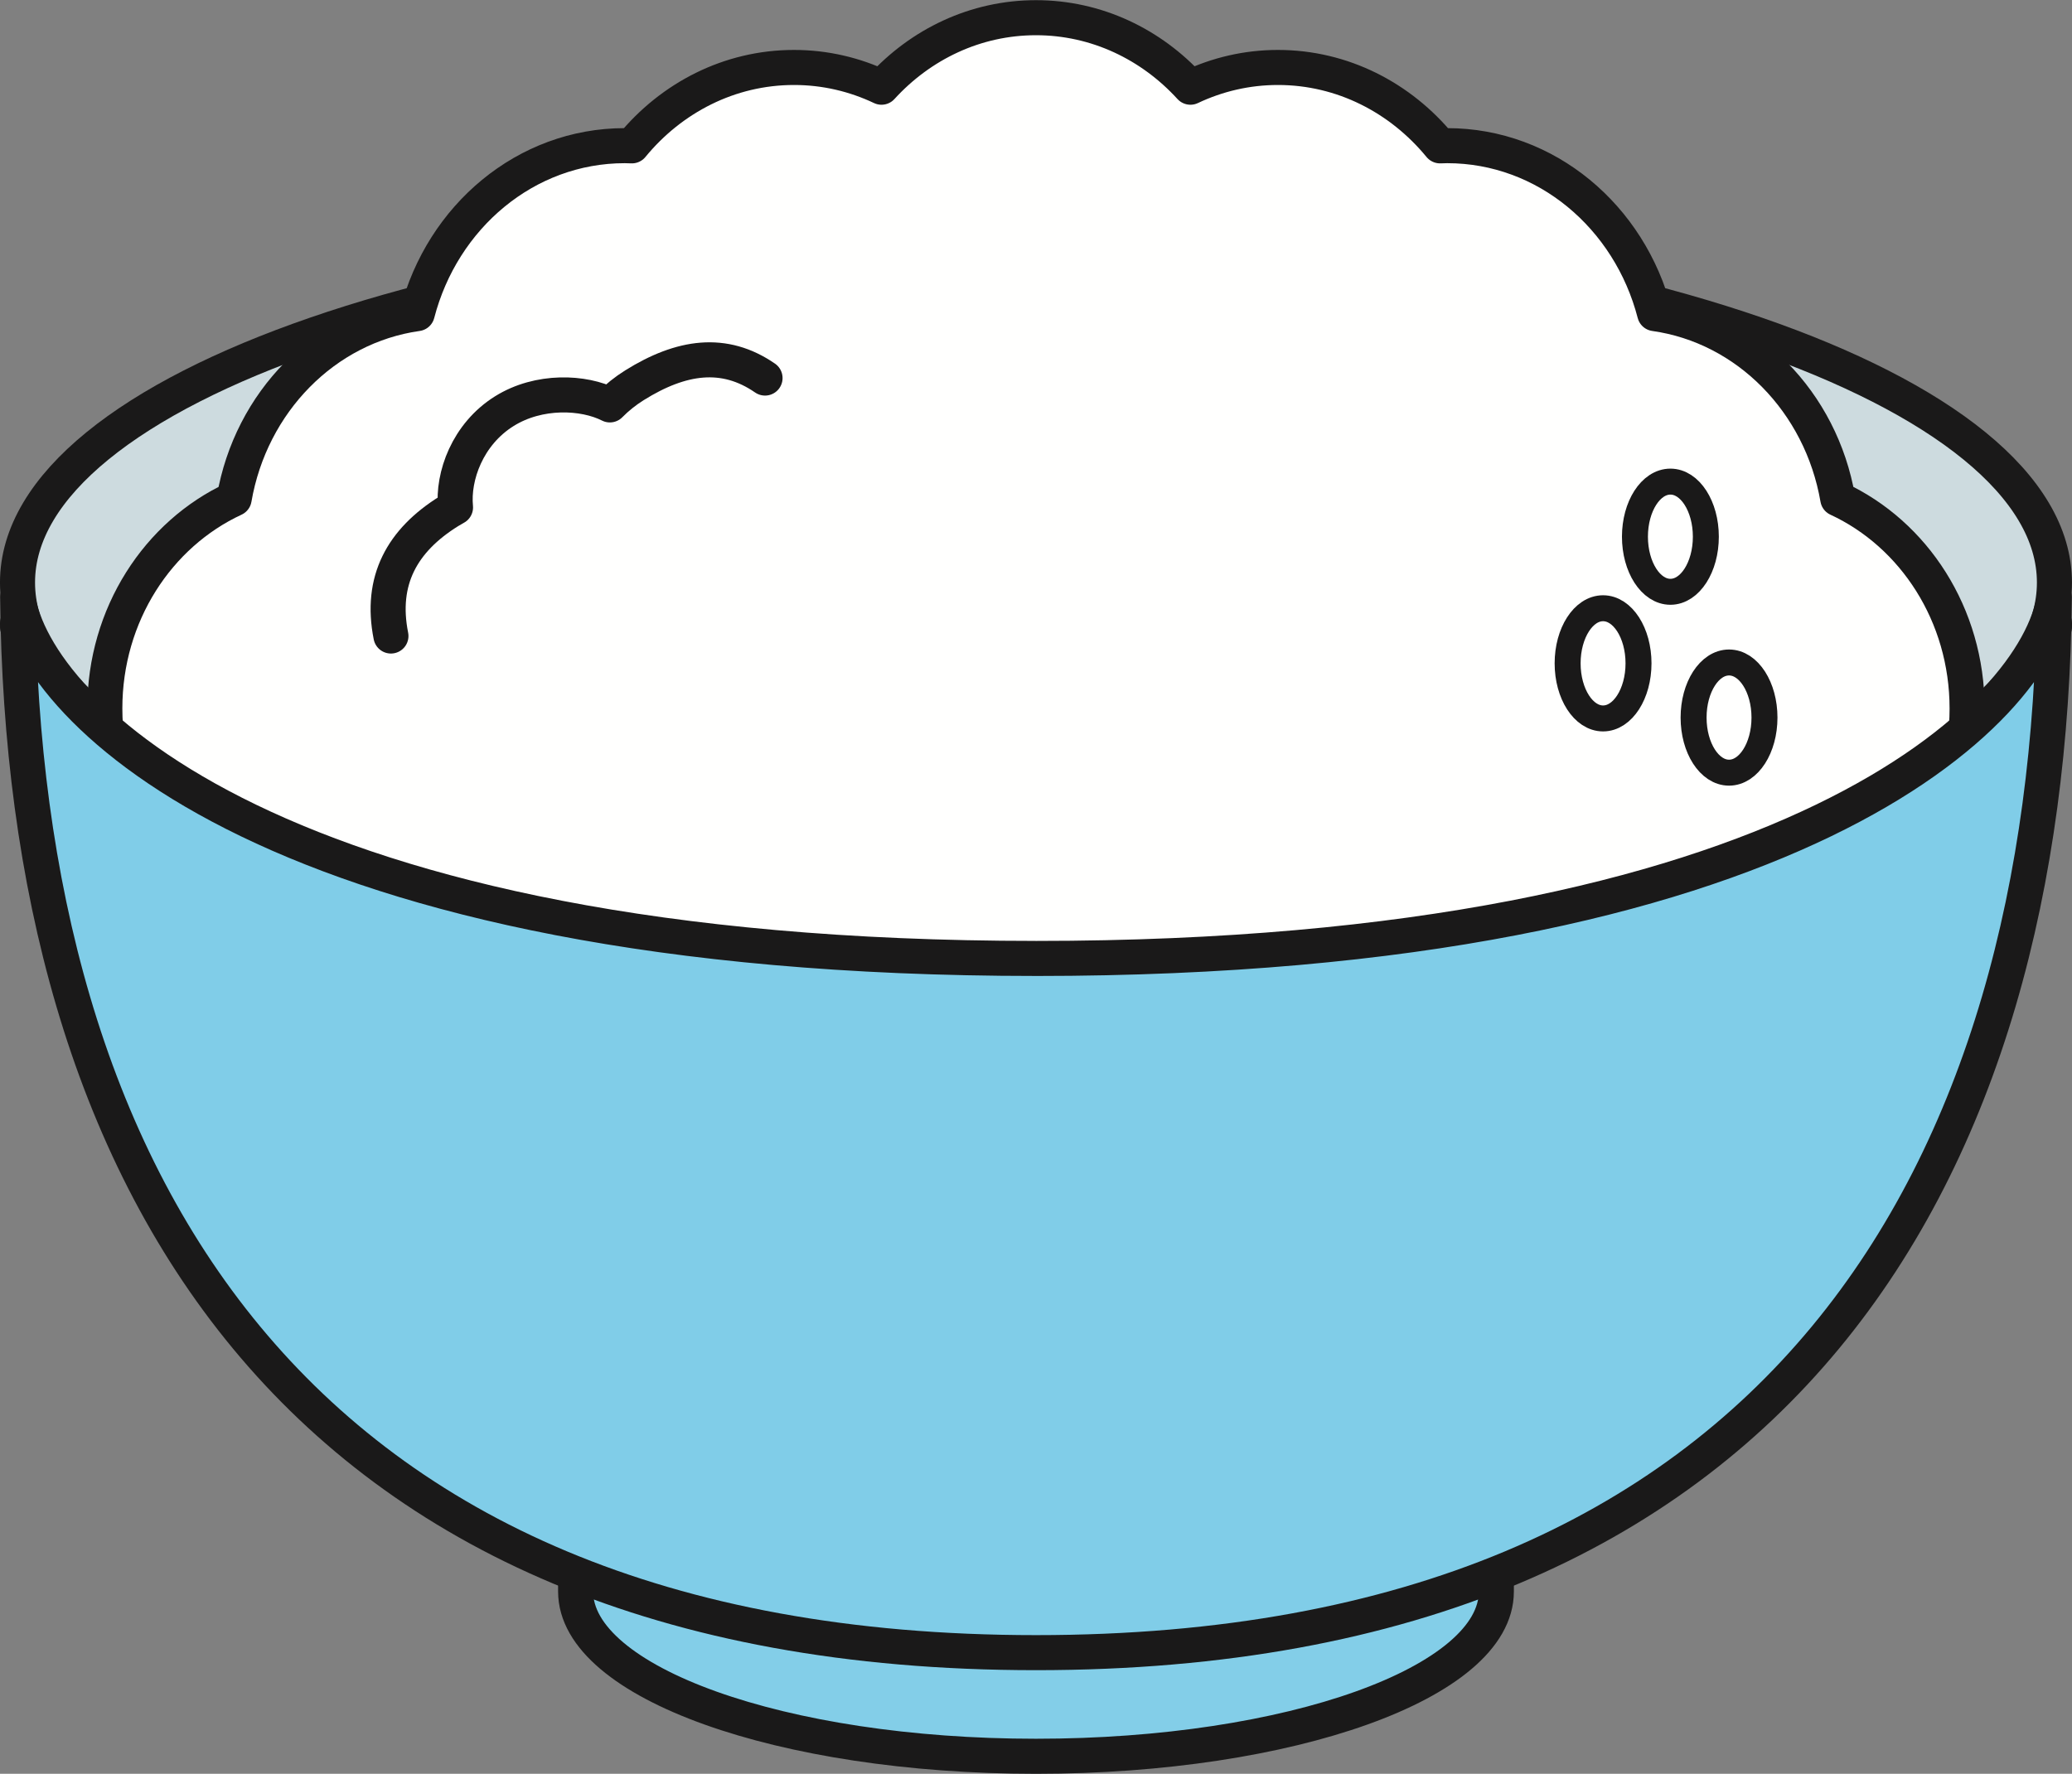
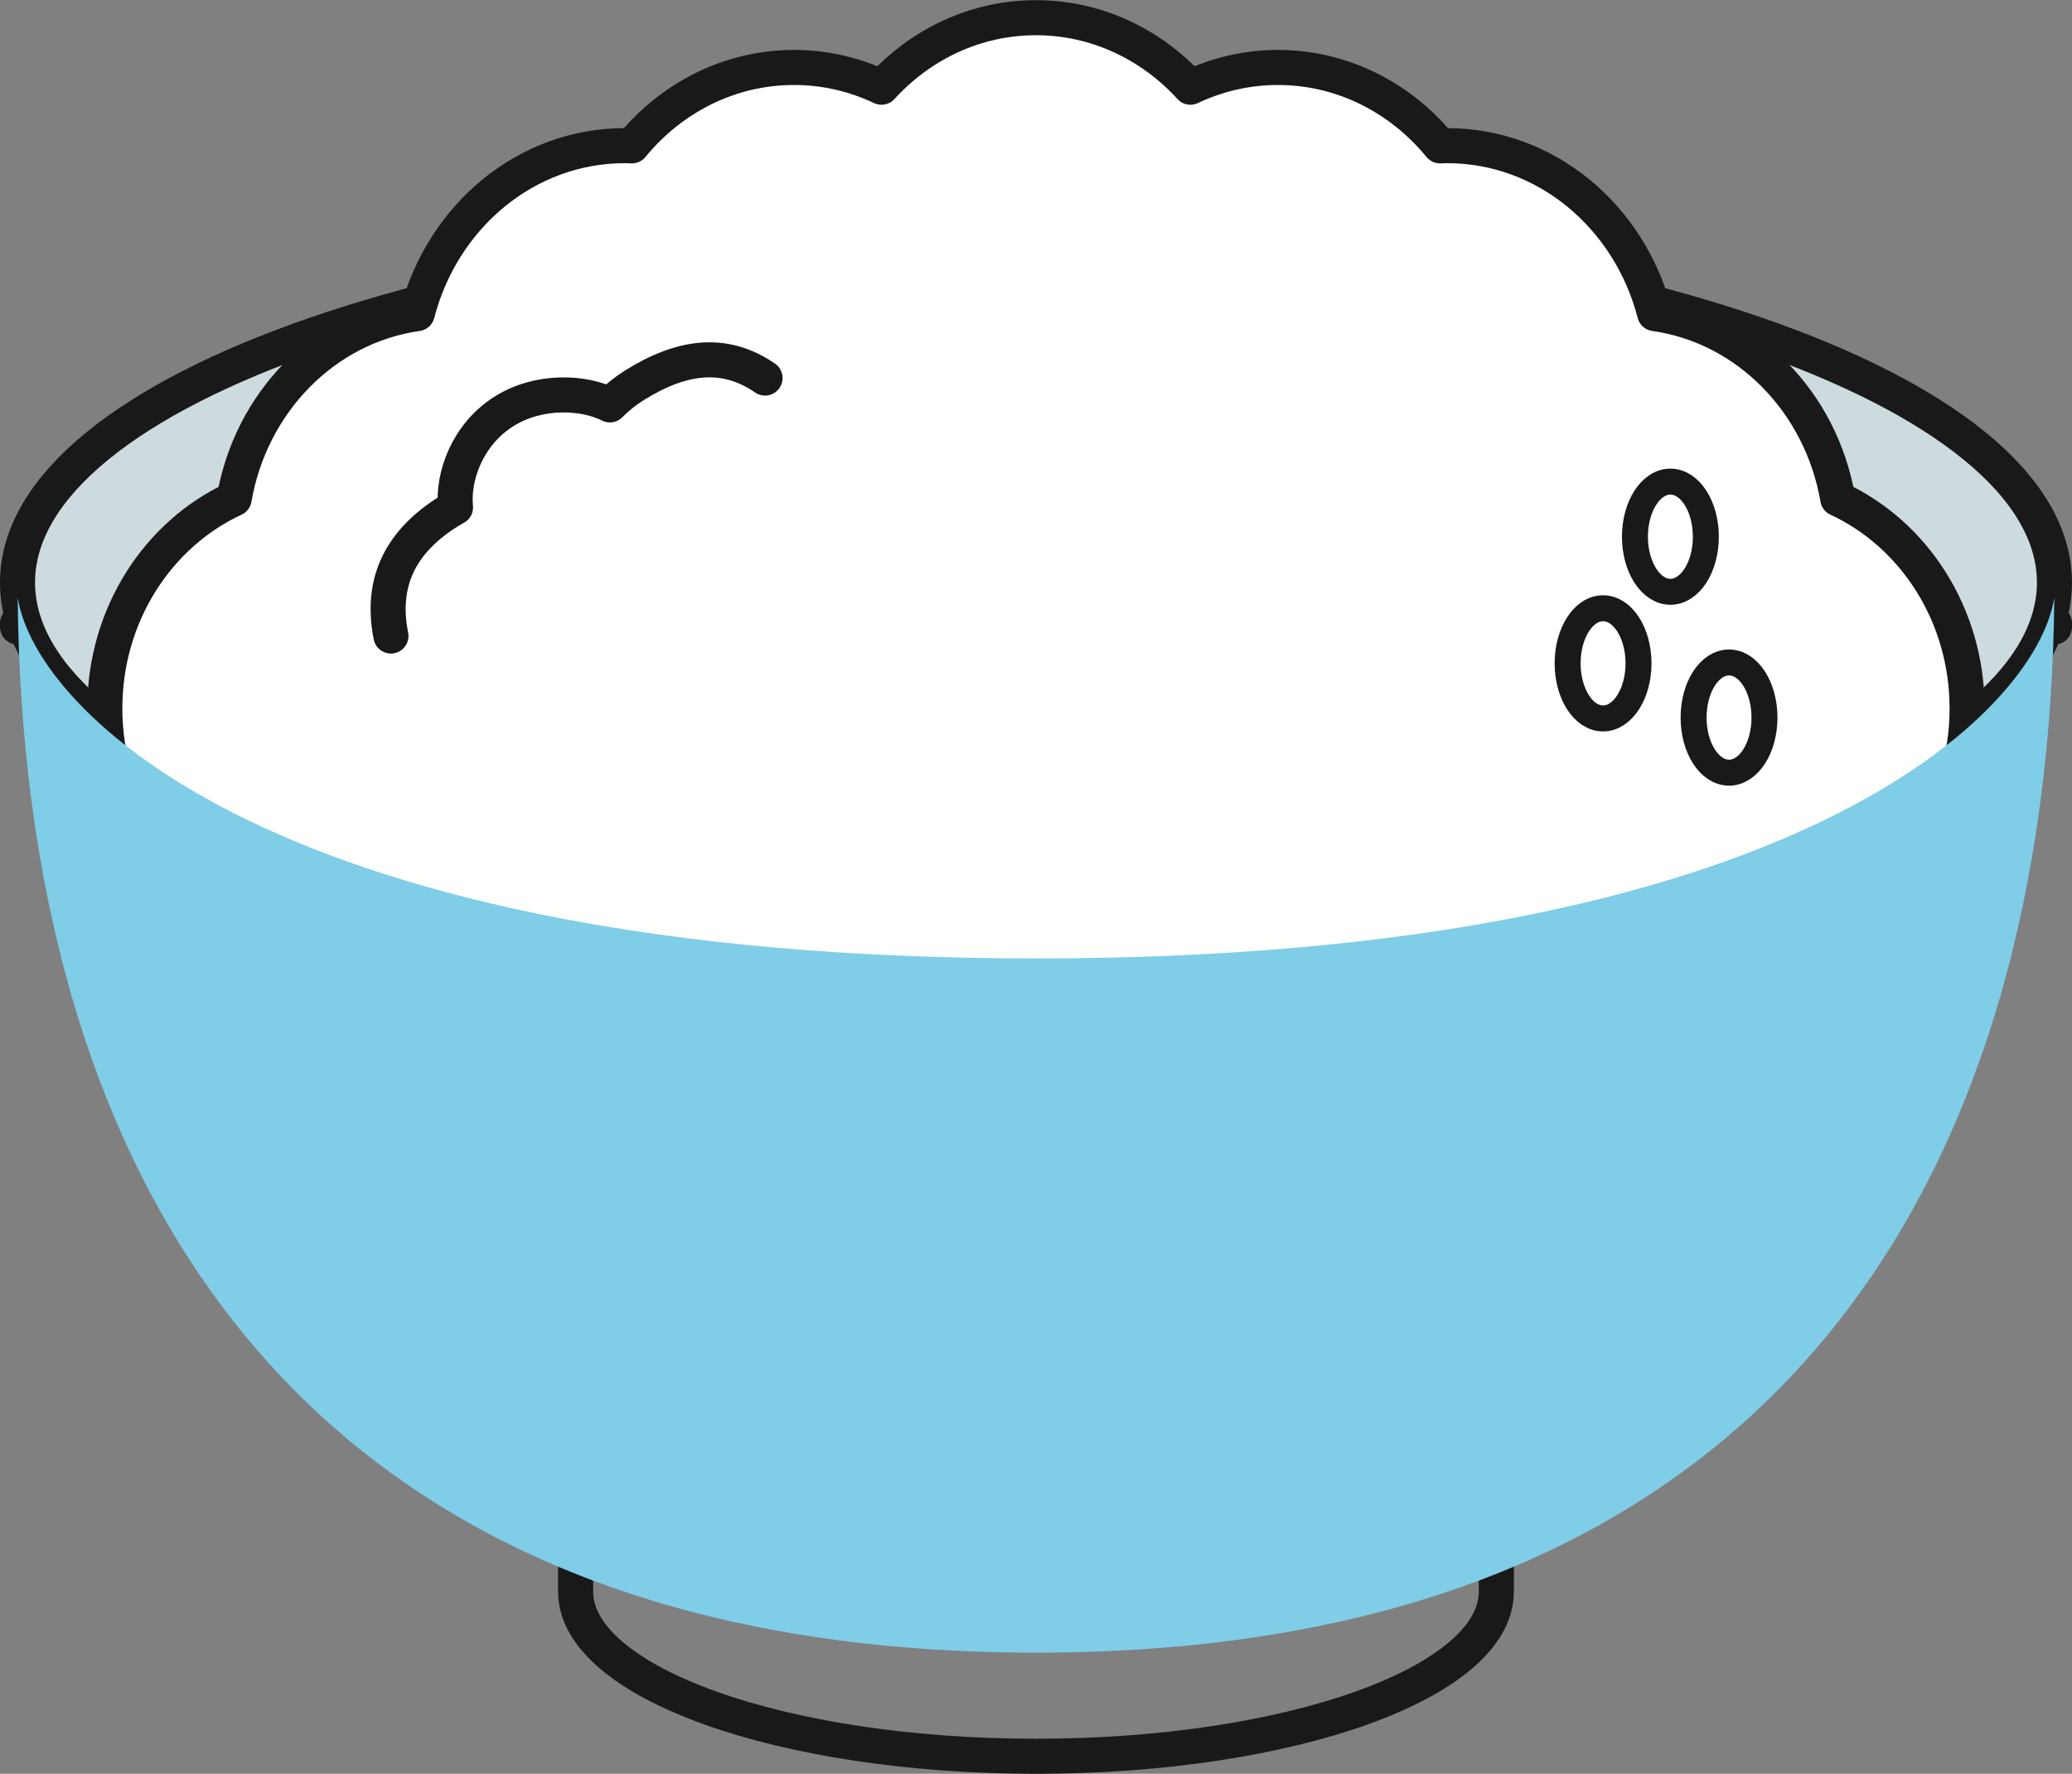
<svg xmlns="http://www.w3.org/2000/svg" version="1.1" viewBox="0 0 1357 1162">
  <rect x="0" y="0" width="1357" height="1162" fill="#808080" stroke="none" />
  <path d="m1345.5 381.6c0 127.05-298.63 230.04-667.01 230.04-368.38 0-667.02-102.99-667.02-230.04 0-127.05 298.63-230.05 667.02-230.05 368.38 0 667.01 103 667.01 230.05" fill="#CDDBDF" />
  <path d="m1345.5 381.6c0 127.05-298.63 230.04-667.01 230.04-368.38 0-667.02-102.99-667.02-230.04 0-127.05 298.63-230.05 667.02-230.05 368.38 0 667.01 103 667.01 230.05z" fill-opacity="0" stroke="#1A1919" stroke-linecap="round" stroke-linejoin="round" stroke-width="22.961" />
  <path d="m1288.3 464.13c0-61.483-34.85-114.29-84.7-137.38-10.92-63.369-59.33-112.77-119.91-121.31-16.4-63.415-71.01-110.02-135.89-110.02-1.562 0-3.116 0.072-4.67 0.127-25.838-31.456-63.814-51.356-106.19-51.356-20.411 0-39.789 4.647-57.301 12.943-25.62-28.073-61.459-45.543-101.16-45.543-39.706 0-75.546 17.47-101.16 45.543-17.512-8.296-36.891-12.943-57.3-12.943-42.374 0-80.349 19.9-106.19 51.356-1.557-0.055-3.106-0.127-4.672-0.127-64.88 0-119.48 46.606-135.89 110.02-60.583 8.537-108.99 57.941-119.91 121.31-49.848 23.086-84.706 75.89-84.706 137.37 0 64.642 38.52 119.72 92.495 140.72 37.014 221.17 254.52 390.98 517.33 390.98 262.82 0 480.32-169.81 517.33-390.98 53.98-21 92.5-76.082 92.5-140.72" fill="#FFFFFE" />
  <path d="m1288.3 464.13c0-61.483-34.85-114.29-84.7-137.38-10.92-63.369-59.33-112.77-119.91-121.31-16.4-63.415-71.01-110.02-135.89-110.02-1.562 0-3.116 0.072-4.67 0.127-25.838-31.456-63.814-51.356-106.19-51.356-20.411 0-39.789 4.647-57.301 12.943-25.62-28.073-61.459-45.543-101.16-45.543-39.706 0-75.546 17.47-101.16 45.543-17.512-8.296-36.891-12.943-57.3-12.943-42.374 0-80.349 19.9-106.19 51.356-1.557-0.055-3.106-0.127-4.672-0.127-64.88 0-119.48 46.606-135.89 110.02-60.583 8.537-108.99 57.941-119.91 121.31-49.848 23.086-84.706 75.89-84.706 137.37 0 64.642 38.52 119.72 92.495 140.72 37.014 221.17 254.52 390.98 517.33 390.98 262.82 0 480.32-169.81 517.33-390.98 53.98-21 92.5-76.082 92.5-140.72z" fill-opacity="0" stroke="#1A1919" stroke-linecap="round" stroke-linejoin="round" stroke-width="22.961" />
-   <path d="m979.99 922.95v119.68c0 59.59-134.98 107.89-301.5 107.89-166.51 0-301.5-48.3-301.5-107.89v-119.68h602.99" fill="#83CEE8" />
  <path d="m979.99 922.95v119.68c0 59.59-134.98 107.89-301.5 107.89-166.51 0-301.5-48.3-301.5-107.89v-119.68h602.99z" fill-opacity="0" stroke="#1A1919" stroke-linecap="round" stroke-linejoin="round" stroke-width="22.961" />
  <path d="m1345.5 410.73c0.01-0.829 0.02-1.652 0.02-2.483h-0.48c0.19 0.826 0.35 1.654 0.46 2.483" fill="#80CDE8" />
  <path d="m1345.5 410.73c0.01-0.829 0.02-1.652 0.02-2.483h-0.48c0.19 0.826 0.35 1.654 0.46 2.483z" fill-opacity="0" stroke="#1A1919" stroke-linecap="round" stroke-linejoin="round" stroke-width="22.961" />
  <path d="m11.964 408.25h-0.483c0 0.828 0.015 1.65 0.015 2.478 0.119-0.828 0.278-1.654 0.468-2.478" fill="#80CDE8" />
  <path d="m11.964 408.25h-0.483c0 0.828 0.015 1.65 0.015 2.478 0.119-0.828 0.278-1.654 0.468-2.478z" fill-opacity="0" stroke="#1A1919" stroke-linecap="round" stroke-linejoin="round" stroke-width="22.961" />
  <path d="m678.5 627.86c-497.5 0-655.54-162.15-666.93-236.5 3.529 371.4 174.06 691.28 666.93 691.28 492.86 0 663.4-319.88 666.93-691.28-11.37 74.356-169.44 236.51-666.93 236.51" fill="#80CDE8" />
-   <path d="m678.5 627.86c-497.5 0-655.54-162.15-666.93-236.5 3.529 371.4 174.06 691.28 666.93 691.28 492.86 0 663.4-319.88 666.93-691.28-11.37 74.356-169.44 236.51-666.93 236.51z" fill-opacity="0" stroke="#1A1919" stroke-linecap="round" stroke-linejoin="round" stroke-width="22.961" />
+   <path d="m678.5 627.86z" fill-opacity="0" stroke="#1A1919" stroke-linecap="round" stroke-linejoin="round" stroke-width="22.961" />
  <path d="m1073.1 434.55c0 19.932-10.39 36.091-23.22 36.091-12.82 0-23.21-16.159-23.21-36.091s10.39-36.091 23.21-36.091c12.83 0 23.22 16.159 23.22 36.091" fill="#FFFFFE" />
  <path d="m1073.1 434.55c0 19.932-10.39 36.091-23.22 36.091-12.82 0-23.21-16.159-23.21-36.091s10.39-36.091 23.21-36.091c12.83 0 23.22 16.159 23.22 36.091z" fill-opacity="0" stroke="#1A1919" stroke-linecap="round" stroke-linejoin="round" stroke-width="17.008" />
  <path d="m1117.2 351.59c0 19.933-10.39 36.089-23.21 36.089-12.83 0-23.23-16.156-23.23-36.089 0-19.934 10.4-36.093 23.23-36.093 12.82 0 23.21 16.159 23.21 36.093" fill="#FFFFFE" />
  <path d="m1117.2 351.59c0 19.933-10.39 36.089-23.21 36.089-12.83 0-23.23-16.156-23.23-36.089 0-19.934 10.4-36.093 23.23-36.093 12.82 0 23.21 16.159 23.21 36.093z" fill-opacity="0" stroke="#1A1919" stroke-linecap="round" stroke-linejoin="round" stroke-width="17.008" />
  <path d="m1155.6 470.08c0 19.933-10.39 36.09-23.21 36.09-12.83 0-23.22-16.157-23.22-36.09 0-19.934 10.39-36.093 23.22-36.093 12.82 0 23.21 16.159 23.21 36.093" fill="#FFFFFE" />
  <path d="m1155.6 470.08c0 19.933-10.39 36.09-23.21 36.09-12.83 0-23.22-16.157-23.22-36.09 0-19.934 10.39-36.093 23.22-36.093 12.82 0 23.21 16.159 23.21 36.093z" fill-opacity="0" stroke="#1A1919" stroke-linecap="round" stroke-linejoin="round" stroke-width="17.008" />
  <path d="m501.04 247.66c-26.751-18.471-54.829-14.413-85.41 4.651-6.107 3.807-11.533 8.192-16.219 12.941-17.186-8.717-46.46-10.029-69.065 4.063-24.177 15.069-34.017 42.705-32.021 63.074-1.457 0.802-2.903 1.633-4.338 2.526-30.582 19.063-45.221 45.279-37.957 81.732" fill-opacity="0" stroke="#1A1919" stroke-linecap="round" stroke-linejoin="round" stroke-width="22.961" />
</svg>